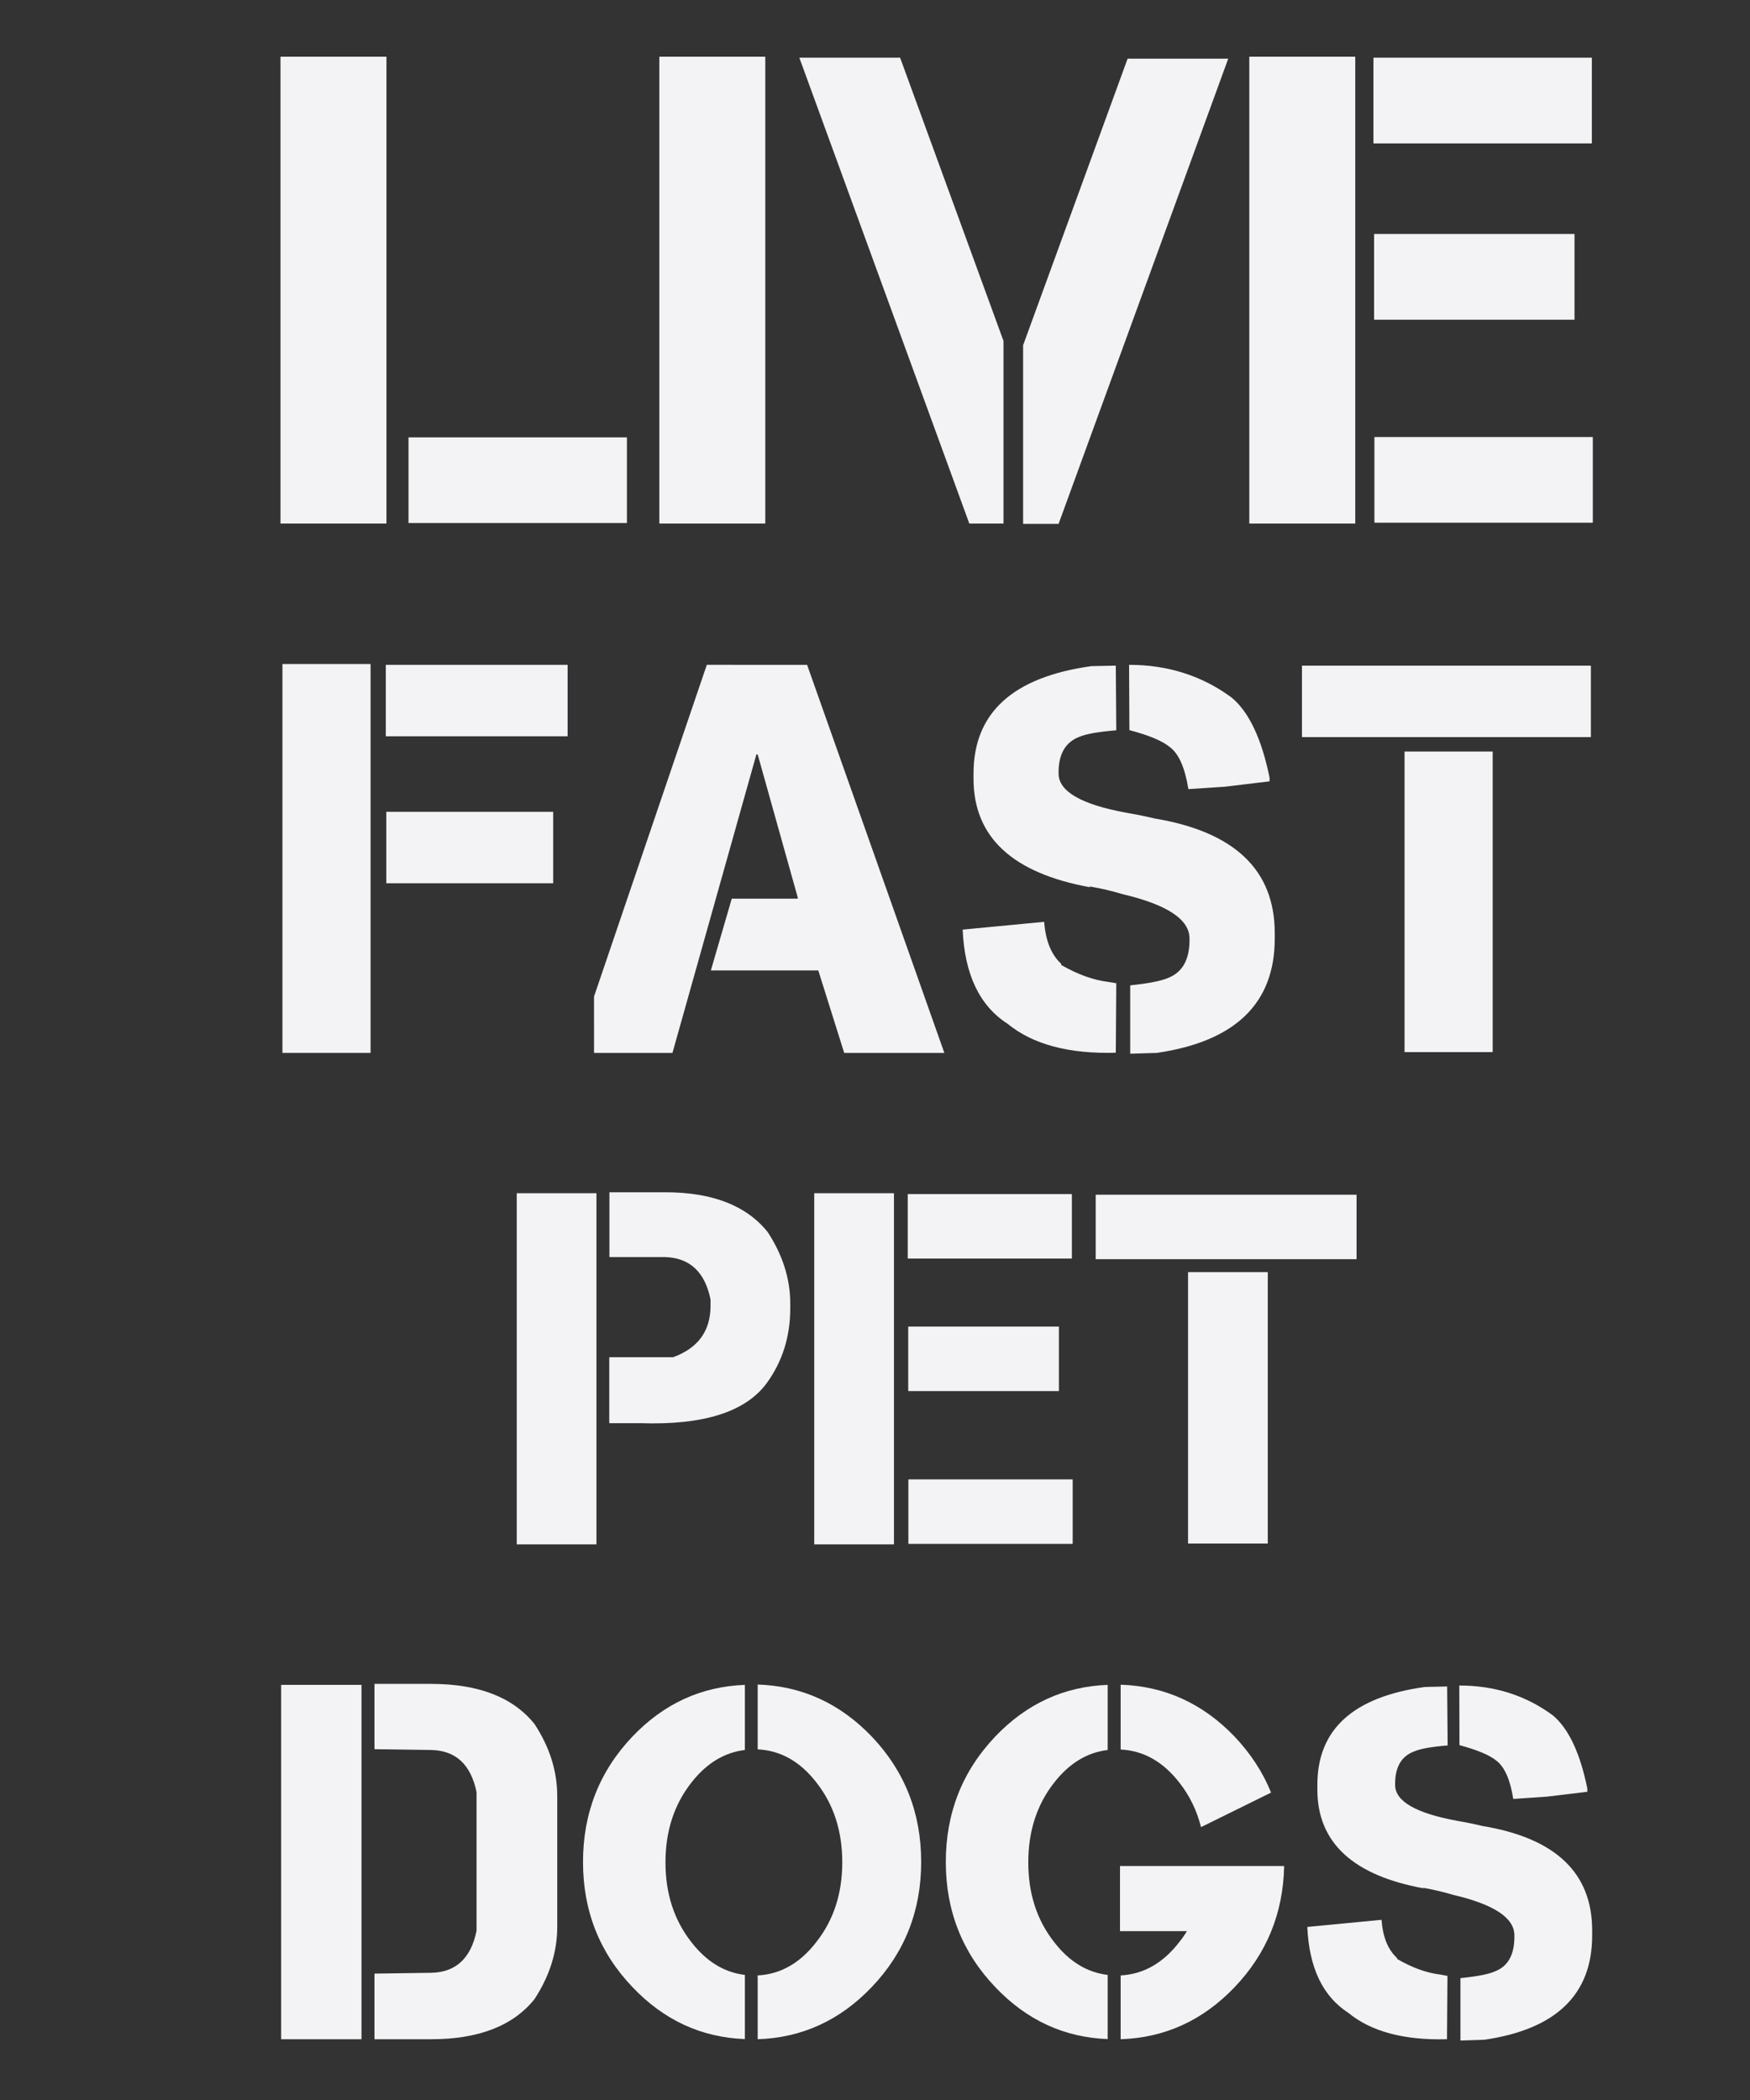
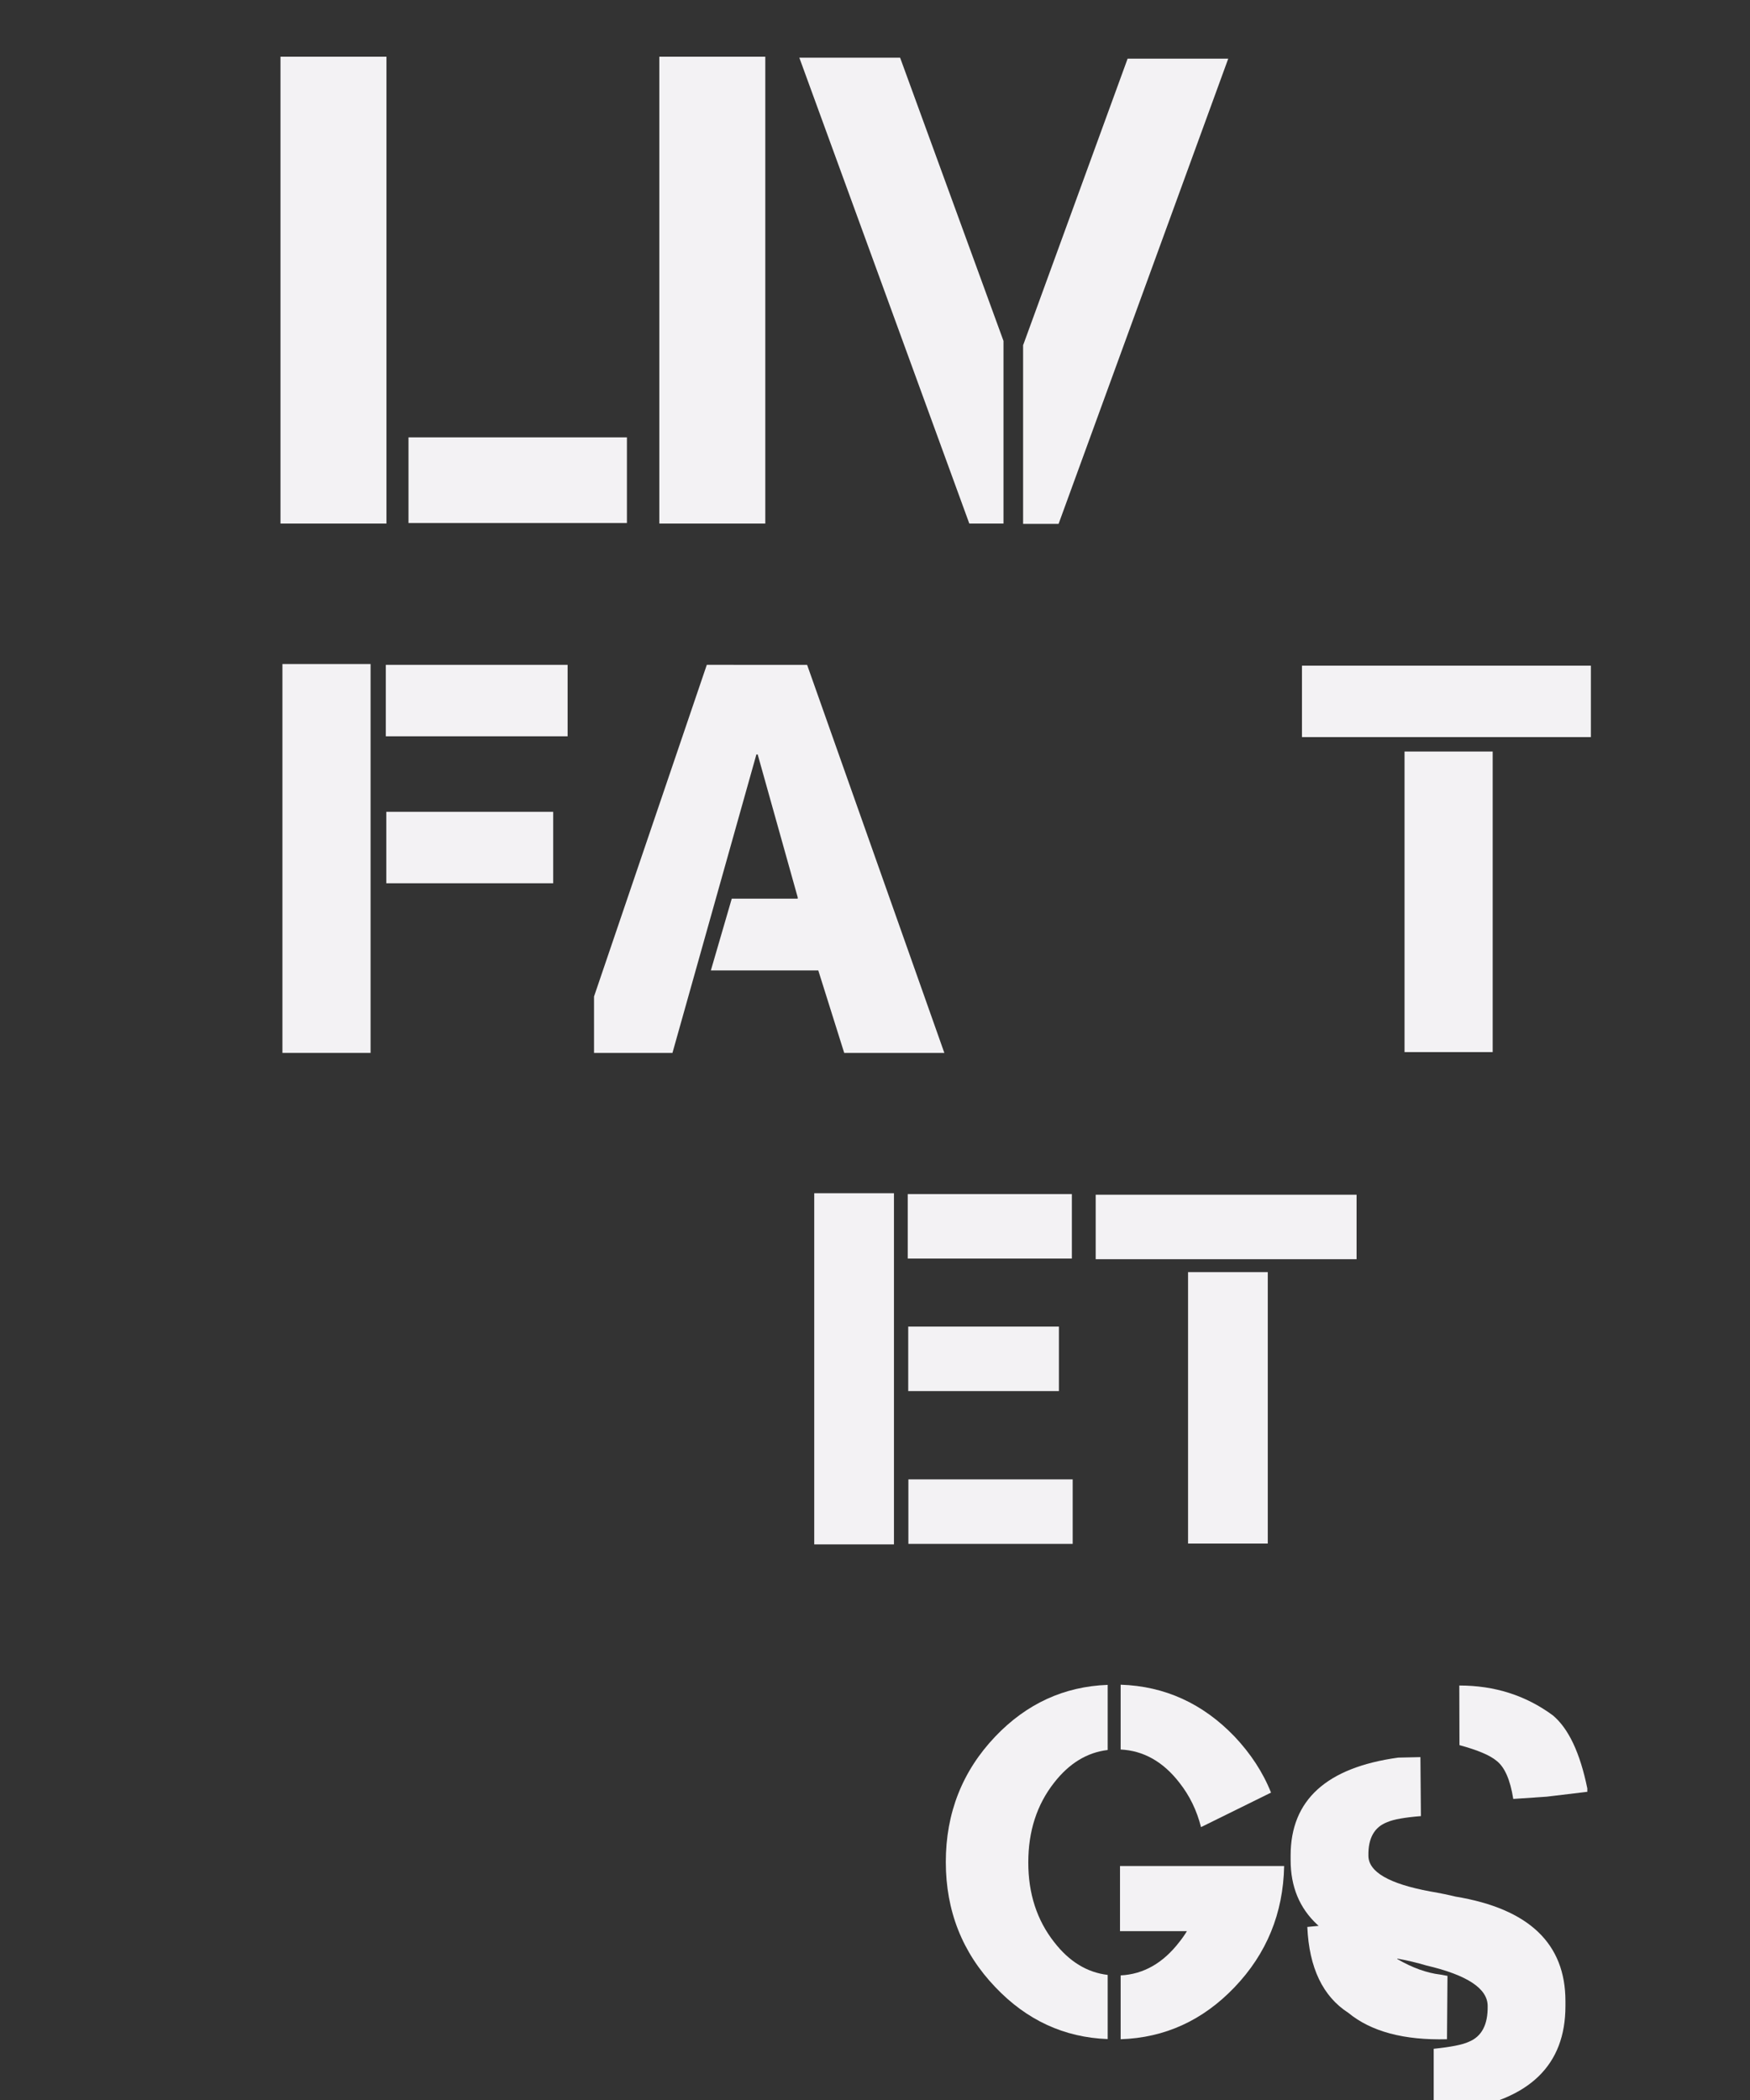
<svg xmlns="http://www.w3.org/2000/svg" version="1.1" id="Layer_1" x="0px" y="0px" viewBox="0 0 1080 1296" enable-background="new 0 0 1080 1296" xml:space="preserve">
  <rect x="0" y="0" width="1080" height="1296" fill="#333333" stroke="none" />
  <g>
    <g>
      <path fill="#F3F2F4" d="M238.5,323.1h-65.4V35h65.4V323.1z M386.9,269.9v52.9H252.1v-52.9H386.9z" />
      <path fill="#F3F2F4" d="M472.3,323.1h-65.4V35h65.4V323.1z" />
      <path fill="#F3F2F4" d="M619.3,323.1h-21.1L493.3,35.6h62.2l63.8,174.8V323.1z M631.5,212.8l64.4-176.6H758L653.3,323.3h-21.9    V212.8z" />
-       <path fill="#F3F2F4" d="M836.4,323.1H771V35h65.4V323.1z M982.4,35.6v52.9H847.6V35.6H982.4z M971.7,144.4v52.9H848v-52.9H971.7z     M983,269.7v52.9H848.2v-52.9H983z" />
    </g>
    <g>
      <path fill="#F3F2F4" d="M228.7,649.8h-54.4v-240h54.4V649.8z M350.3,410.3v44.1H238.1v-44.1H350.3z M341.4,501v44.1h-103V501    H341.4z" />
      <path fill="#F3F2F4" d="M498.1,410.3l84.7,239.5H521l-16-50.9h-66.3l12.9-44.3h40.7v-0.8l-24.7-88.2h-0.8l-51.8,184.2h-48.4V615    l69.6-204.7H498.1z" />
-       <path fill="#F3F2F4" d="M654.9,595.5c10.2,5.9,20,9.4,29.2,10.5l4.8,0.8l-0.3,42.9c-29.1,0.8-51.3-5.2-66.8-17.9    c-17.3-11.1-26.5-30.5-27.7-58.1l50.3-4.8c0.9,11.7,4.4,20.3,10.5,25.9V595.5z M672.9,547.6c-48.1-8.7-72.1-31-72.1-67v-3.2    c0-37.5,24.3-59.6,72.8-66.3l15-0.3l0.3,39.9c-10.9,0.9-18.5,2.2-22.7,4c-8.8,3.3-13.1,10.9-12.9,22.7c0,11,14,19.1,41.9,24.2    c7,1.2,12.7,2.4,17.2,3.5c49.5,8.2,74.3,31.8,74.3,70.8v3.3c0,40-24.3,63.5-72.8,70.6l-16.4,0.5v-42.2c11.6-1.2,19.5-2.8,23.7-4.7    c8.8-3.6,13.1-11.6,12.9-24.2c0-11.8-13.8-20.9-41.4-27.4c-6.2-1.9-13.1-3.5-20.5-4.8L672.9,547.6z M696.8,410.3    c23.9,0,45,6.7,63.3,20.2c10.7,8.9,18.5,25.4,23.4,49.4v2.3l-27.4,3.3l-22.7,1.5c-2.1-13.1-5.9-21.8-11.4-25.9    c-4.5-3.8-12.8-7.3-25-10.5L696.8,410.3z" />
      <path fill="#F3F2F4" d="M981.8,410.8v44.1H803.5v-44.1H981.8z M921.2,649.3h-54.4V463.8h54.4V649.3z" />
    </g>
    <g>
-       <path fill="#F3F2F4" d="M368.1,953.1h-49.2V736.4h49.2V953.1z M410.6,735.8c29,0,50.1,8.2,63.2,24.6c9.2,14.1,13.9,28.8,13.9,44v3    c0,17.6-4.9,33-14.6,46.3c-13.1,17.7-39,25.9-77.8,24.6h-19.3v-40.7h39.4c15.4-5.6,23.1-16.2,23.1-31.7V802    c-3.4-16.9-12.7-25.6-27.7-26.2h-34.7v-40H410.6z" />
      <path fill="#F3F2F4" d="M551.7,953.1h-49.2V736.4h49.2V953.1z M661.5,736.9v39.8H560.2v-39.8H661.5z M653.5,818.7v39.8h-93v-39.8    H653.5z M662,913v39.8H560.6V913H662z" />
      <path fill="#F3F2F4" d="M837.2,737.3v39.8h-161v-39.8H837.2z M782.4,952.6h-49.2V785.1h49.2V952.6z" />
    </g>
    <g>
-       <path fill="#F3F2F4" d="M223.1,1258.5h-49.6v-218.7h49.6V1258.5z M294.1,1106c-3.5-17-12.8-25.7-28-26l-35-0.5v-40.3h35    c29.3,0,50.6,8.3,63.8,24.8c9.3,14.2,14,29,14,44.5v80.7c0,15.4-4.7,30.2-14,44.5c-13.2,16.5-34.5,24.8-63.8,24.8h-35V1218l35-0.5    c15.2-0.3,24.6-9,28-26V1106z" />
-       <path fill="#F3F2F4" d="M459.7,1080c-12.7,1.5-23.7,8.2-33,20.1c-10.7,13.6-16,30-16,49.3c0,19.2,5.3,35.6,16,49.2    c9.3,12,20.3,18.7,33,20.2v39.6c-26.9-1-50-11.7-69.3-32c-20.4-21.3-30.6-47.1-30.6-77.3c0-30.2,10.2-56.1,30.6-77.5    c19.3-20.2,42.4-30.8,69.3-31.8V1080z M467.6,1219.1c14.1-0.7,26.2-7.6,36.2-20.6c10.7-13.6,16-30,16-49.2    c0-19.3-5.3-35.7-16-49.3c-10-12.9-22.1-19.7-36.2-20.4v-40c27.3,0.9,50.7,11.6,70.3,32c20.4,21.4,30.6,47.2,30.6,77.5    c0,30.2-10.2,56-30.6,77.3c-19.6,20.5-43,31.2-70.3,32.1V1219.1z" />
      <path fill="#F3F2F4" d="M683.6,1080c-12.7,1.5-23.7,8.2-33,20.1c-10.7,13.6-16,30-16,49.3c0,19.2,5.3,35.6,16,49.2    c9.3,12,20.3,18.7,33,20.2v39.6c-26.9-1-50-11.7-69.3-32c-20.4-21.3-30.6-47.1-30.6-77.3c0-30.2,10.2-56.1,30.6-77.5    c19.3-20.2,42.4-30.8,69.3-31.8V1080z M792.5,1151.7c-0.6,29.1-10.8,54-30.6,74.7c-19.6,20.5-43,31.2-70.3,32.1v-39.4    c14.1-0.7,26.2-7.6,36.2-20.6c1.7-2.1,3.3-4.4,4.7-6.7h-41.3v-40.2H792.5z M727.8,1100.1c-10-12.9-22.1-19.7-36.2-20.4v-40    c27.3,0.9,50.7,11.6,70.3,32c9.9,10.5,17.5,22,22.5,34.6l-43.2,21.3C738.6,1117.3,734.2,1108.2,727.8,1100.1z" />
-       <path fill="#F3F2F4" d="M862.3,1209c9.3,5.4,18.2,8.6,26.6,9.6l4.4,0.8l-0.3,39.1c-26.5,0.7-46.8-4.7-60.9-16.3    c-15.7-10.1-24.2-27.8-25.3-53l45.8-4.4c0.8,10.7,4,18.5,9.6,23.6V1209z M878.8,1165.4c-43.8-7.9-65.8-28.3-65.8-61v-2.9    c0-34.2,22.1-54.3,66.4-60.4l13.7-0.3l0.3,36.4c-9.9,0.8-16.8,2-20.7,3.7c-8,3-11.9,9.9-11.7,20.7c0,10,12.7,17.4,38.2,22.1    c6.4,1.1,11.6,2.2,15.7,3.2c45.2,7.5,67.7,29,67.7,64.5v3c0,36.4-22.1,57.9-66.4,64.4l-14.9,0.5v-38.5c10.6-1.1,17.8-2.5,21.6-4.3    c8-3.2,11.9-10.6,11.7-22.1c0-10.8-12.6-19.1-37.8-25c-5.7-1.7-11.9-3.2-18.7-4.4L878.8,1165.4z M900.6,1040.2    c21.8,0,41,6.1,57.7,18.4c9.7,8.1,16.8,23.1,21.3,45.1v2.1l-25,3l-20.7,1.4c-1.9-12-5.4-19.8-10.4-23.6    c-4.1-3.4-11.7-6.6-22.8-9.6L900.6,1040.2z" />
+       <path fill="#F3F2F4" d="M862.3,1209c9.3,5.4,18.2,8.6,26.6,9.6l4.4,0.8l-0.3,39.1c-26.5,0.7-46.8-4.7-60.9-16.3    c-15.7-10.1-24.2-27.8-25.3-53l45.8-4.4c0.8,10.7,4,18.5,9.6,23.6V1209z c-43.8-7.9-65.8-28.3-65.8-61v-2.9    c0-34.2,22.1-54.3,66.4-60.4l13.7-0.3l0.3,36.4c-9.9,0.8-16.8,2-20.7,3.7c-8,3-11.9,9.9-11.7,20.7c0,10,12.7,17.4,38.2,22.1    c6.4,1.1,11.6,2.2,15.7,3.2c45.2,7.5,67.7,29,67.7,64.5v3c0,36.4-22.1,57.9-66.4,64.4l-14.9,0.5v-38.5c10.6-1.1,17.8-2.5,21.6-4.3    c8-3.2,11.9-10.6,11.7-22.1c0-10.8-12.6-19.1-37.8-25c-5.7-1.7-11.9-3.2-18.7-4.4L878.8,1165.4z M900.6,1040.2    c21.8,0,41,6.1,57.7,18.4c9.7,8.1,16.8,23.1,21.3,45.1v2.1l-25,3l-20.7,1.4c-1.9-12-5.4-19.8-10.4-23.6    c-4.1-3.4-11.7-6.6-22.8-9.6L900.6,1040.2z" />
    </g>
  </g>
</svg>